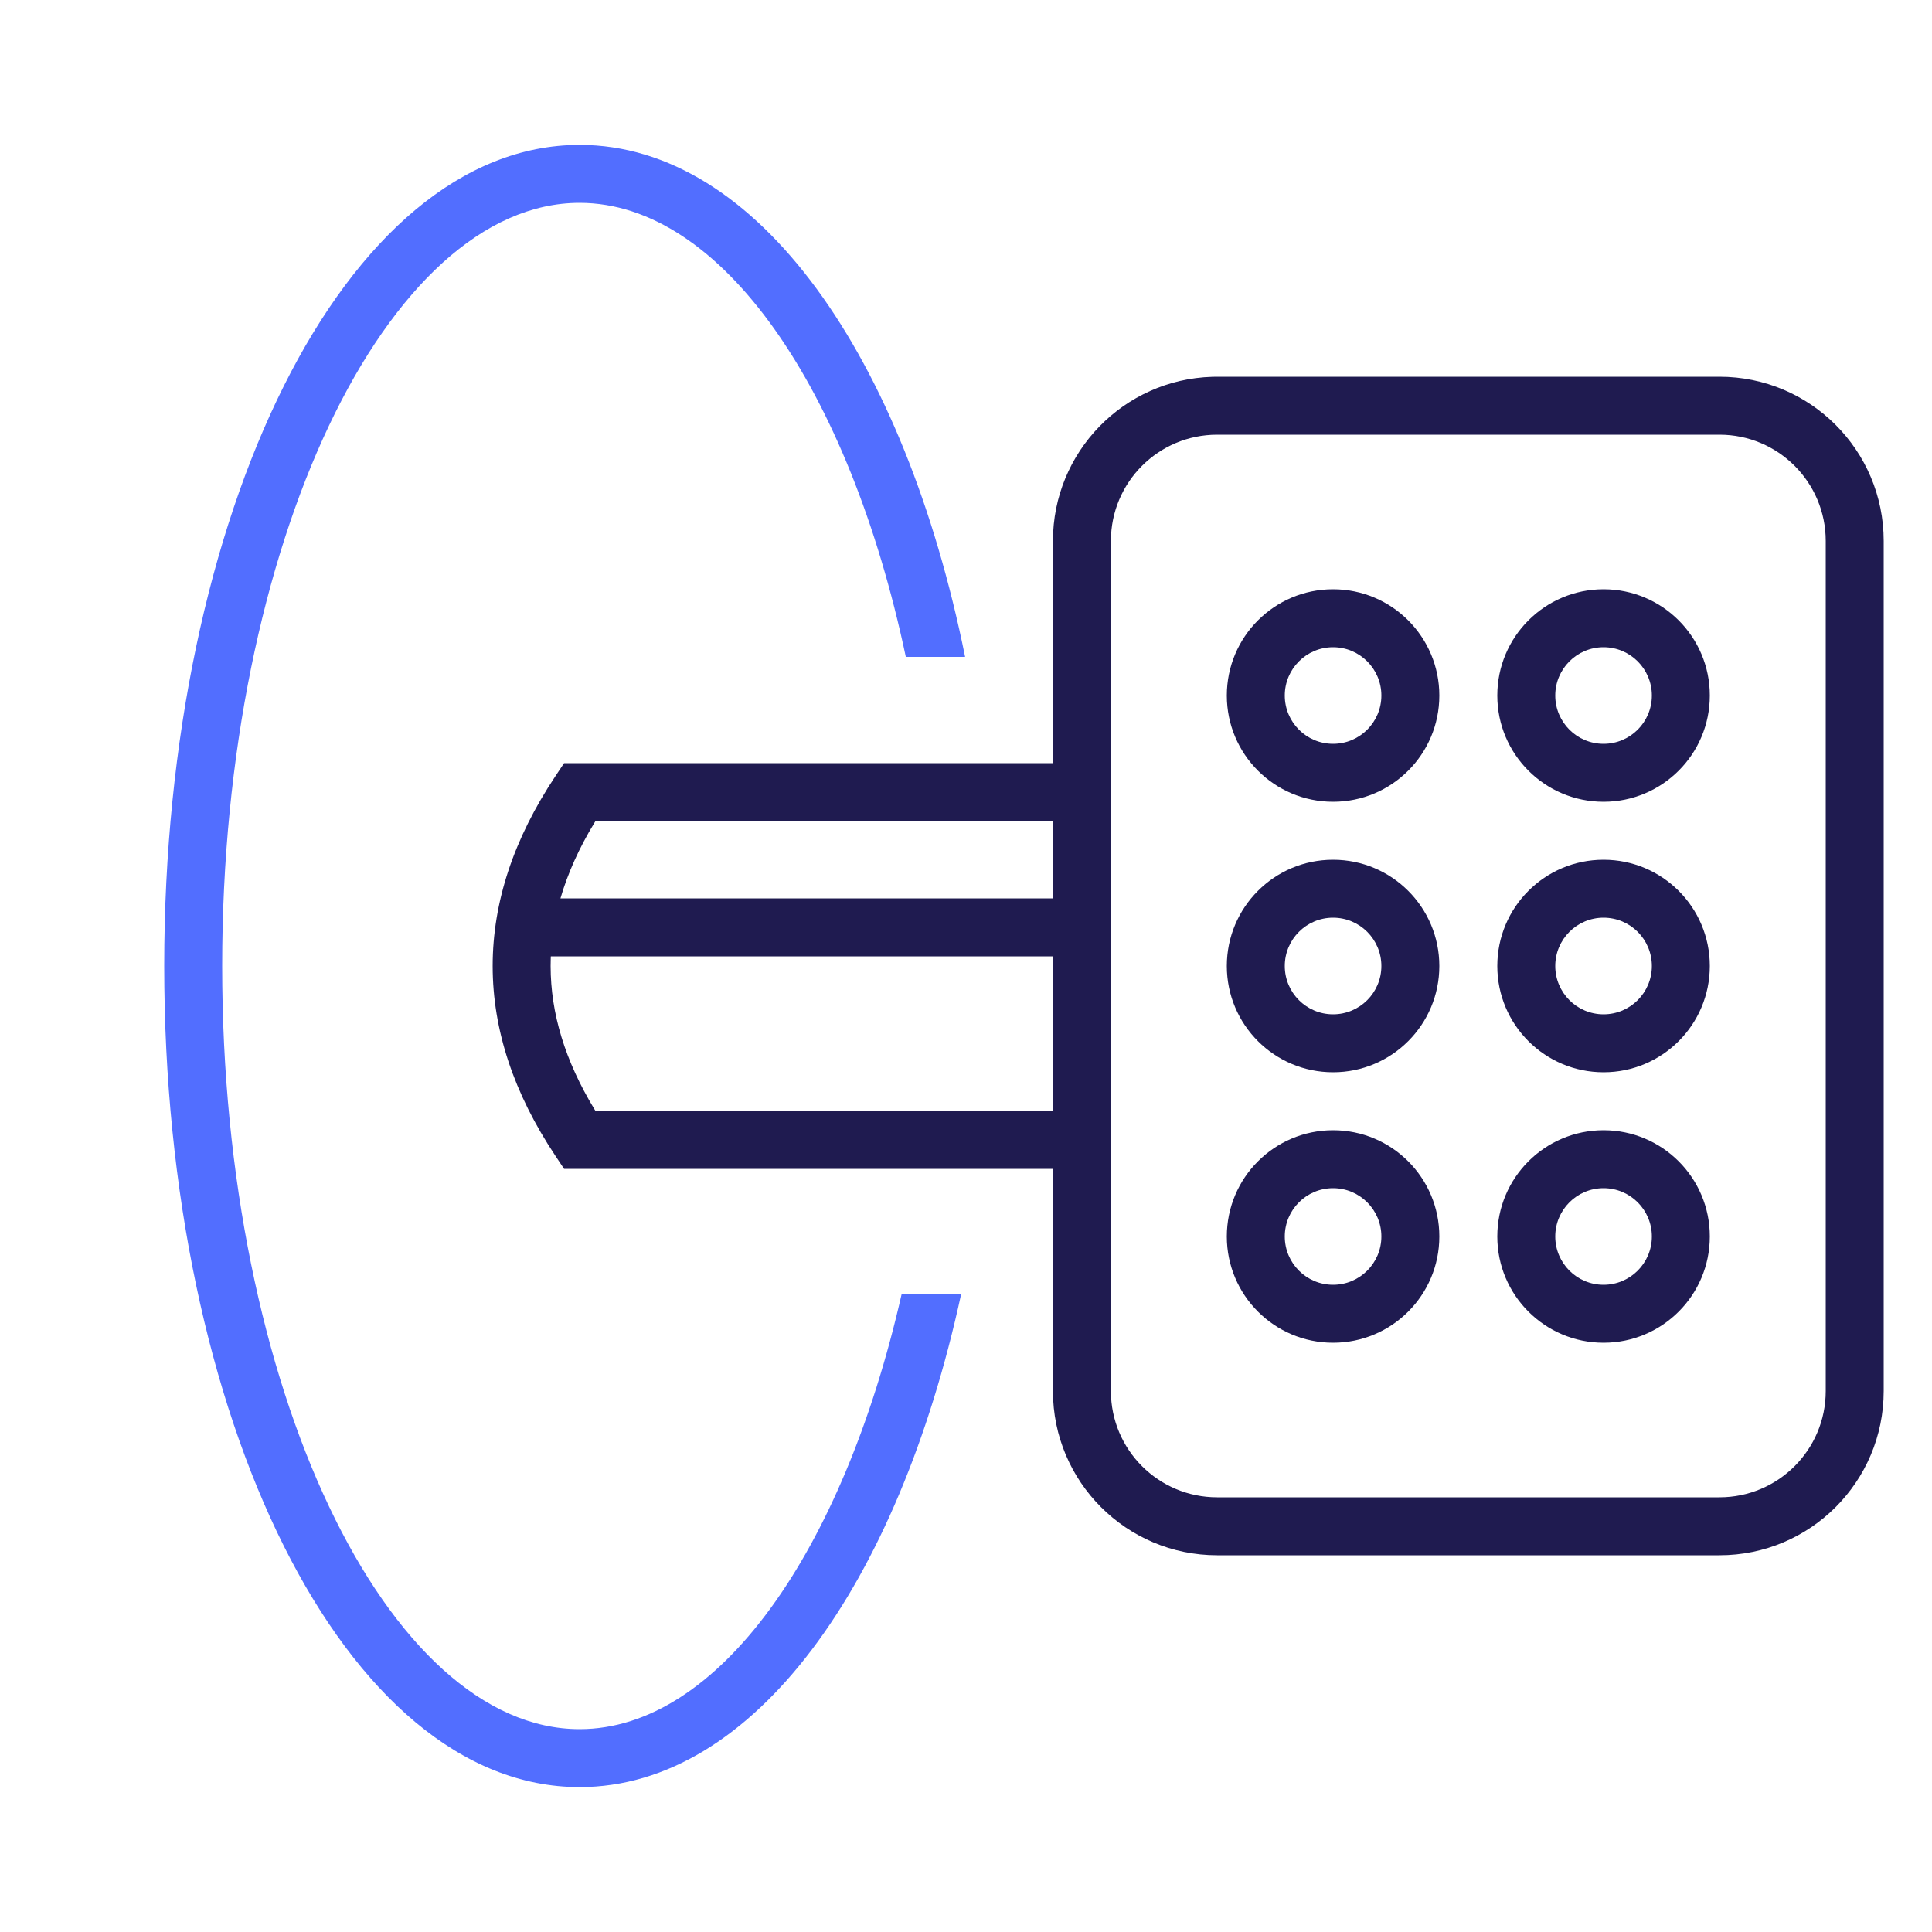
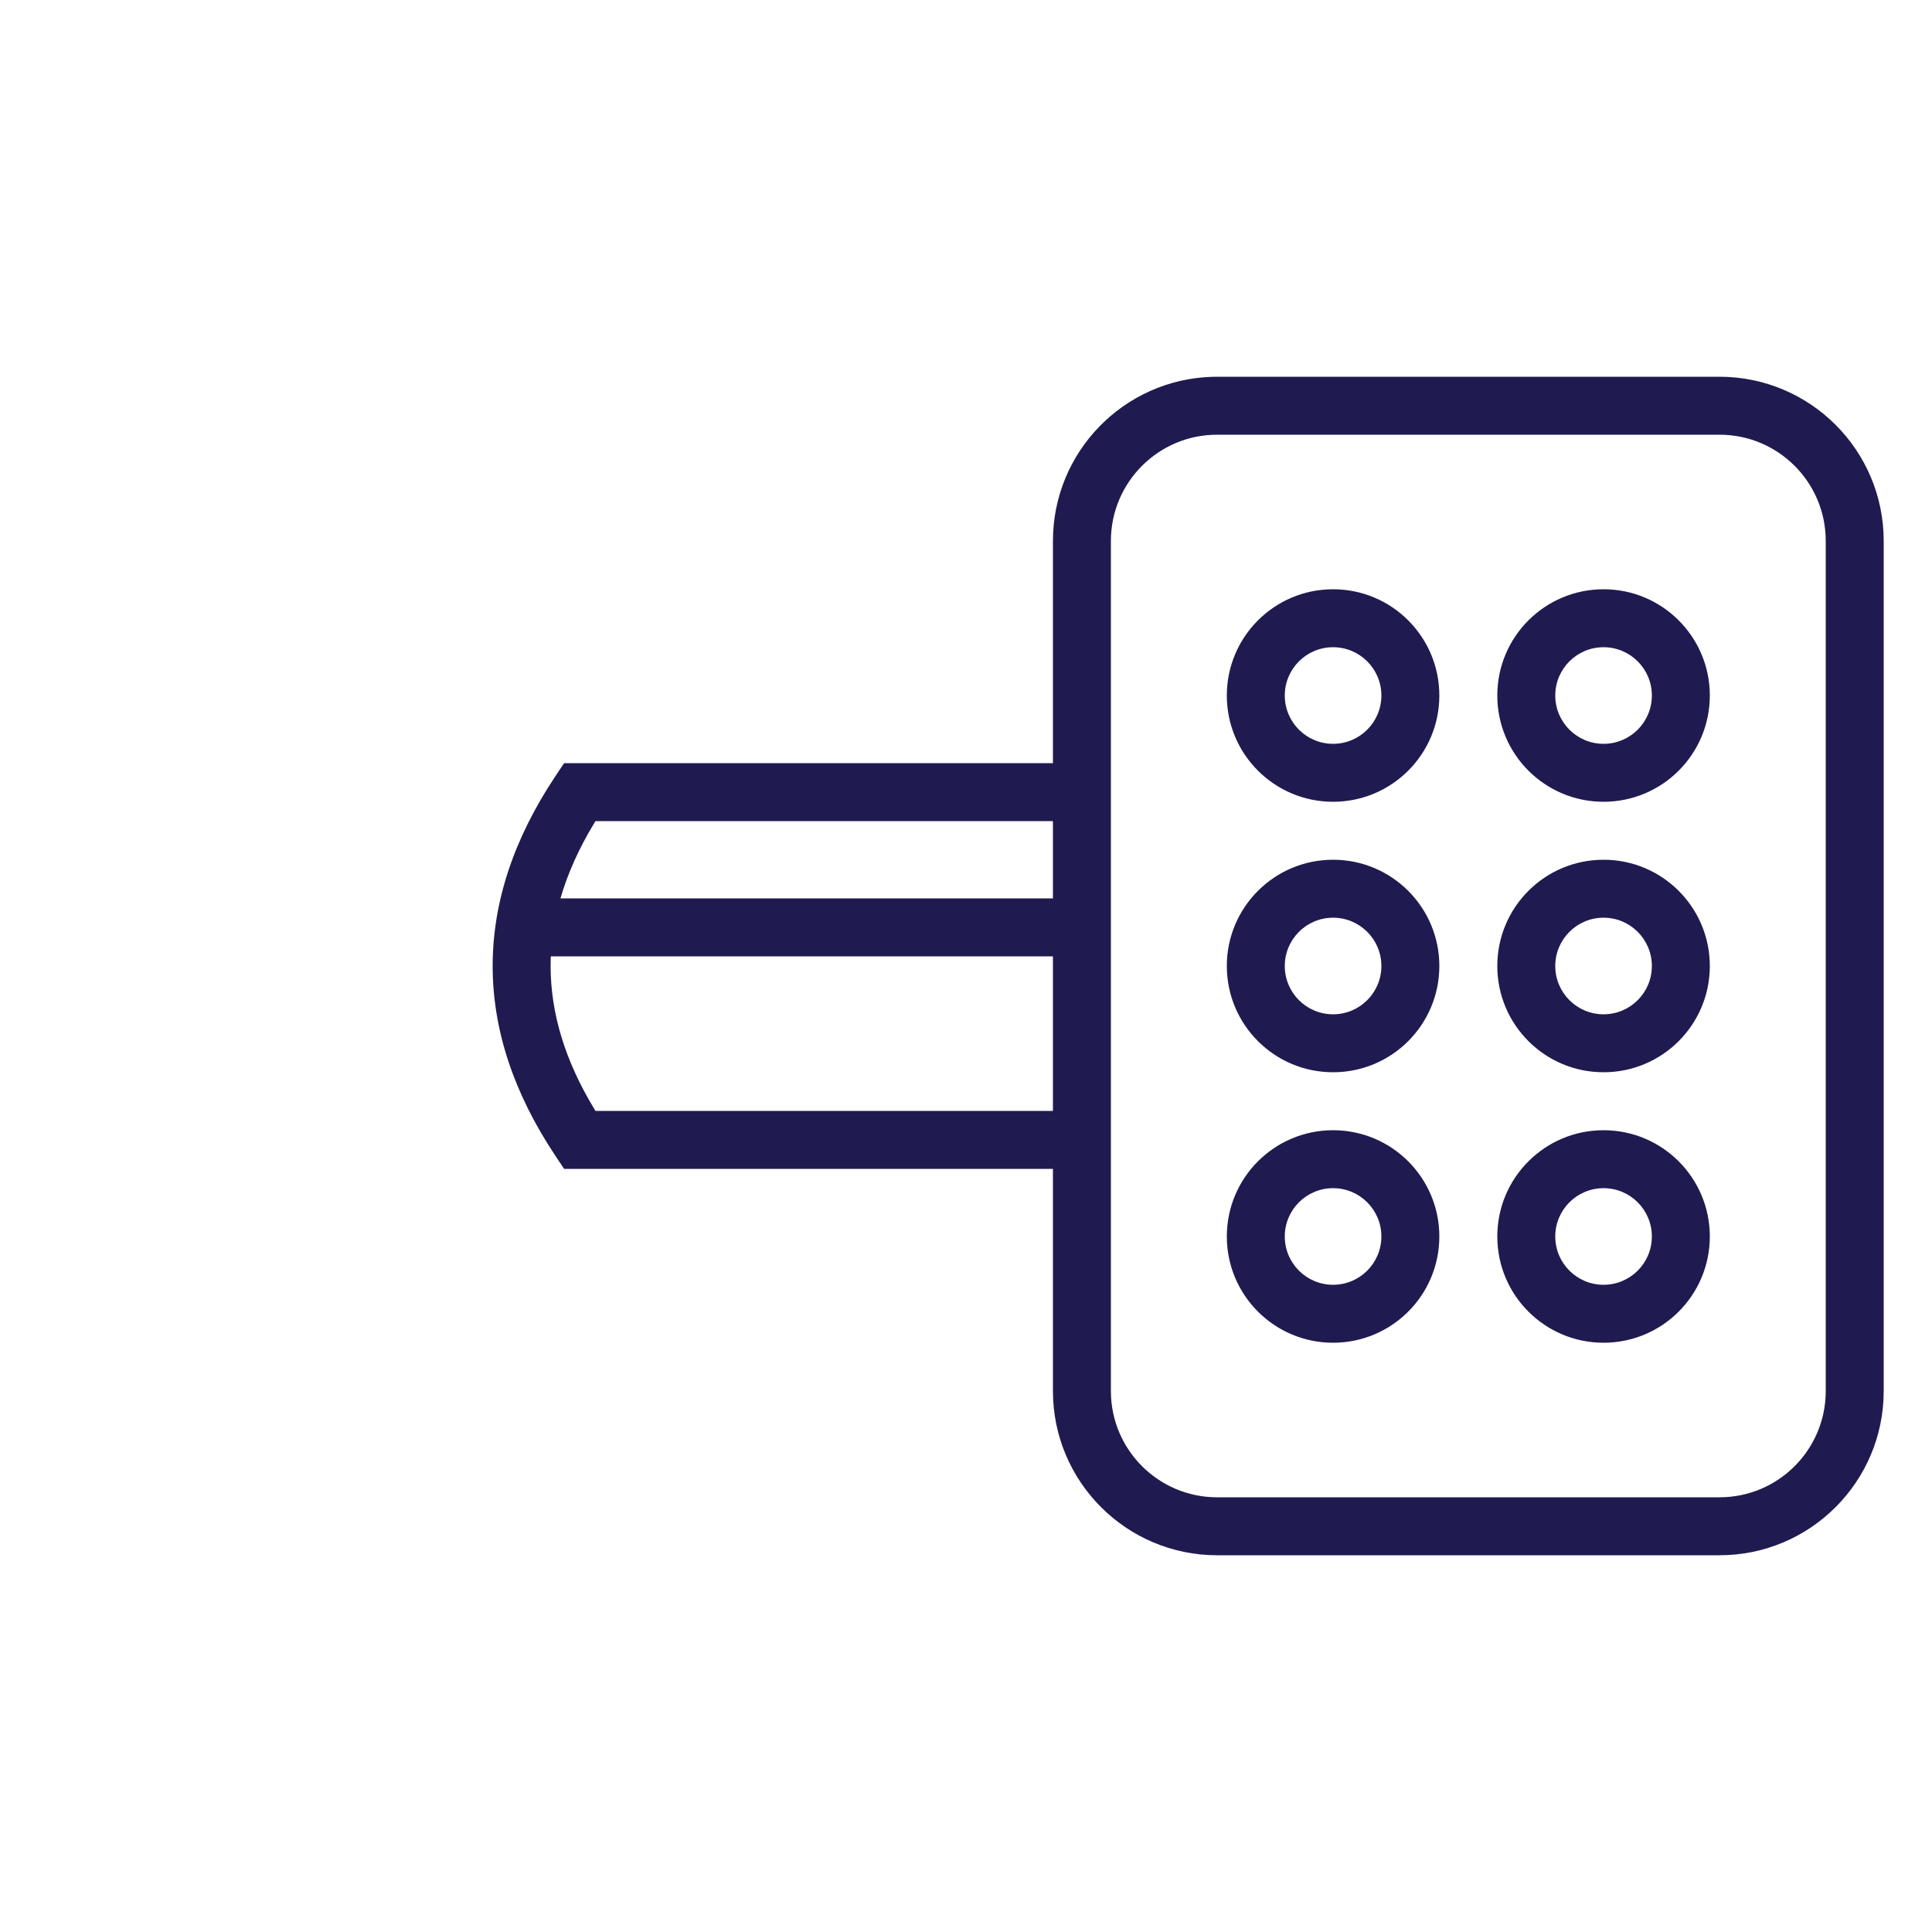
<svg xmlns="http://www.w3.org/2000/svg" width="100px" height="100px" viewBox="0 0 100 100" version="1.1">
  <title>ignition</title>
  <g id="ignition" stroke="none" stroke-width="1" fill="none" fill-rule="evenodd">
-     <path d="M30,7.5 C39.225,7.5 46.82,18.497 49.954,34 L46.885,34 C43.945,20.12 37.341,10.5 30,10.5 C20.076,10.5 11.5,28.081 11.5,50 C11.5,71.919 20.076,89.5 30,89.5 C37.163,89.5 43.624,80.34 46.665,67 L49.745,67.001 C46.49,81.974 39.025,92.5 30,92.5 C17.833,92.5 8.5,73.368 8.5,50 C8.5,26.632 17.833,7.5 30,7.5 Z" id="Combined-Shape" fill="#526EFF" />
    <path d="M89,19.5 C93.694,19.5 97.5,23.306 97.5,28 L97.5,28 L97.5,72 C97.5,76.694 93.694,80.5 89,80.5 L89,80.5 L63,80.5 C58.306,80.5 54.5,76.694 54.5,72 L54.5,72 L54.5,60.5 L29.197,60.5 L28.752,59.832 C26.595,56.596 25.5,53.312 25.5,50 C25.5,46.688 26.595,43.404 28.752,40.168 L28.752,40.168 L29.197,39.5 L54.5,39.5 L54.5,28 C54.5,23.391 58.168,19.639 62.745,19.504 L63,19.5 Z M89,22.5 L63,22.5 C59.962,22.5 57.5,24.962 57.5,28 L57.5,28 L57.5,72 C57.5,75.038 59.962,77.5 63,77.5 L63,77.5 L89,77.5 C92.038,77.5 94.5,75.038 94.5,72 L94.5,72 L94.5,28 C94.5,24.962 92.038,22.5 89,22.5 L89,22.5 Z M83,58.5 C86.038,58.5 88.5,60.962 88.5,64 C88.5,67.038 86.038,69.5 83,69.5 C79.962,69.5 77.5,67.038 77.5,64 C77.5,60.962 79.962,58.5 83,58.5 Z M69,58.5 C72.038,58.5 74.5,60.962 74.5,64 C74.5,67.038 72.038,69.5 69,69.5 C65.962,69.5 63.5,67.038 63.5,64 C63.5,60.962 65.962,58.5 69,58.5 Z M83,61.5 C81.619,61.5 80.5,62.619 80.5,64 C80.5,65.381 81.619,66.5 83,66.5 C84.381,66.5 85.5,65.381 85.5,64 C85.5,62.619 84.381,61.5 83,61.5 Z M69,61.5 C67.619,61.5 66.5,62.619 66.5,64 C66.5,65.381 67.619,66.5 69,66.5 C70.381,66.5 71.5,65.381 71.5,64 C71.5,62.619 70.381,61.5 69,61.5 Z M54.5,49.5 L28.511,49.5 L28.506,49.633 L28.5,50 C28.5,52.444 29.248,54.91 30.769,57.415 L30.769,57.415 L30.821,57.5 L54.5,57.5 L54.5,49.5 Z M83,44.5 C86.038,44.5 88.5,46.962 88.5,50 C88.5,53.038 86.038,55.5 83,55.5 C79.962,55.5 77.5,53.038 77.5,50 C77.5,46.962 79.962,44.5 83,44.5 Z M69,44.5 C72.038,44.5 74.5,46.962 74.5,50 C74.5,53.038 72.038,55.5 69,55.5 C65.962,55.5 63.5,53.038 63.5,50 C63.5,46.962 65.962,44.5 69,44.5 Z M83,47.5 C81.619,47.5 80.5,48.619 80.5,50 C80.5,51.381 81.619,52.5 83,52.5 C84.381,52.5 85.5,51.381 85.5,50 C85.5,48.619 84.381,47.5 83,47.5 Z M69,47.5 C67.619,47.5 66.5,48.619 66.5,50 C66.5,51.381 67.619,52.5 69,52.5 C70.381,52.5 71.5,51.381 71.5,50 C71.5,48.619 70.381,47.5 69,47.5 Z M54.5,42.5 L30.82,42.5 L30.769,42.585 C29.97,43.9 29.385,45.204 29.009,46.5 L54.5,46.5 L54.5,42.5 Z M69,30.5 C72.038,30.5 74.5,32.962 74.5,36 C74.5,39.038 72.038,41.5 69,41.5 C65.962,41.5 63.5,39.038 63.5,36 C63.5,32.962 65.962,30.5 69,30.5 Z M83,30.5 C86.038,30.5 88.5,32.962 88.5,36 C88.5,39.038 86.038,41.5 83,41.5 C79.962,41.5 77.5,39.038 77.5,36 C77.5,32.962 79.962,30.5 83,30.5 Z M69,33.5 C67.619,33.5 66.5,34.619 66.5,36 C66.5,37.381 67.619,38.5 69,38.5 C70.381,38.5 71.5,37.381 71.5,36 C71.5,34.619 70.381,33.5 69,33.5 Z M83,33.5 C81.619,33.5 80.5,34.619 80.5,36 C80.5,37.381 81.619,38.5 83,38.5 C84.381,38.5 85.5,37.381 85.5,36 C85.5,34.619 84.381,33.5 83,33.5 Z" id="Combined-Shape" fill="#1F1B50" fill-rule="nonzero" />
  </g>
</svg>